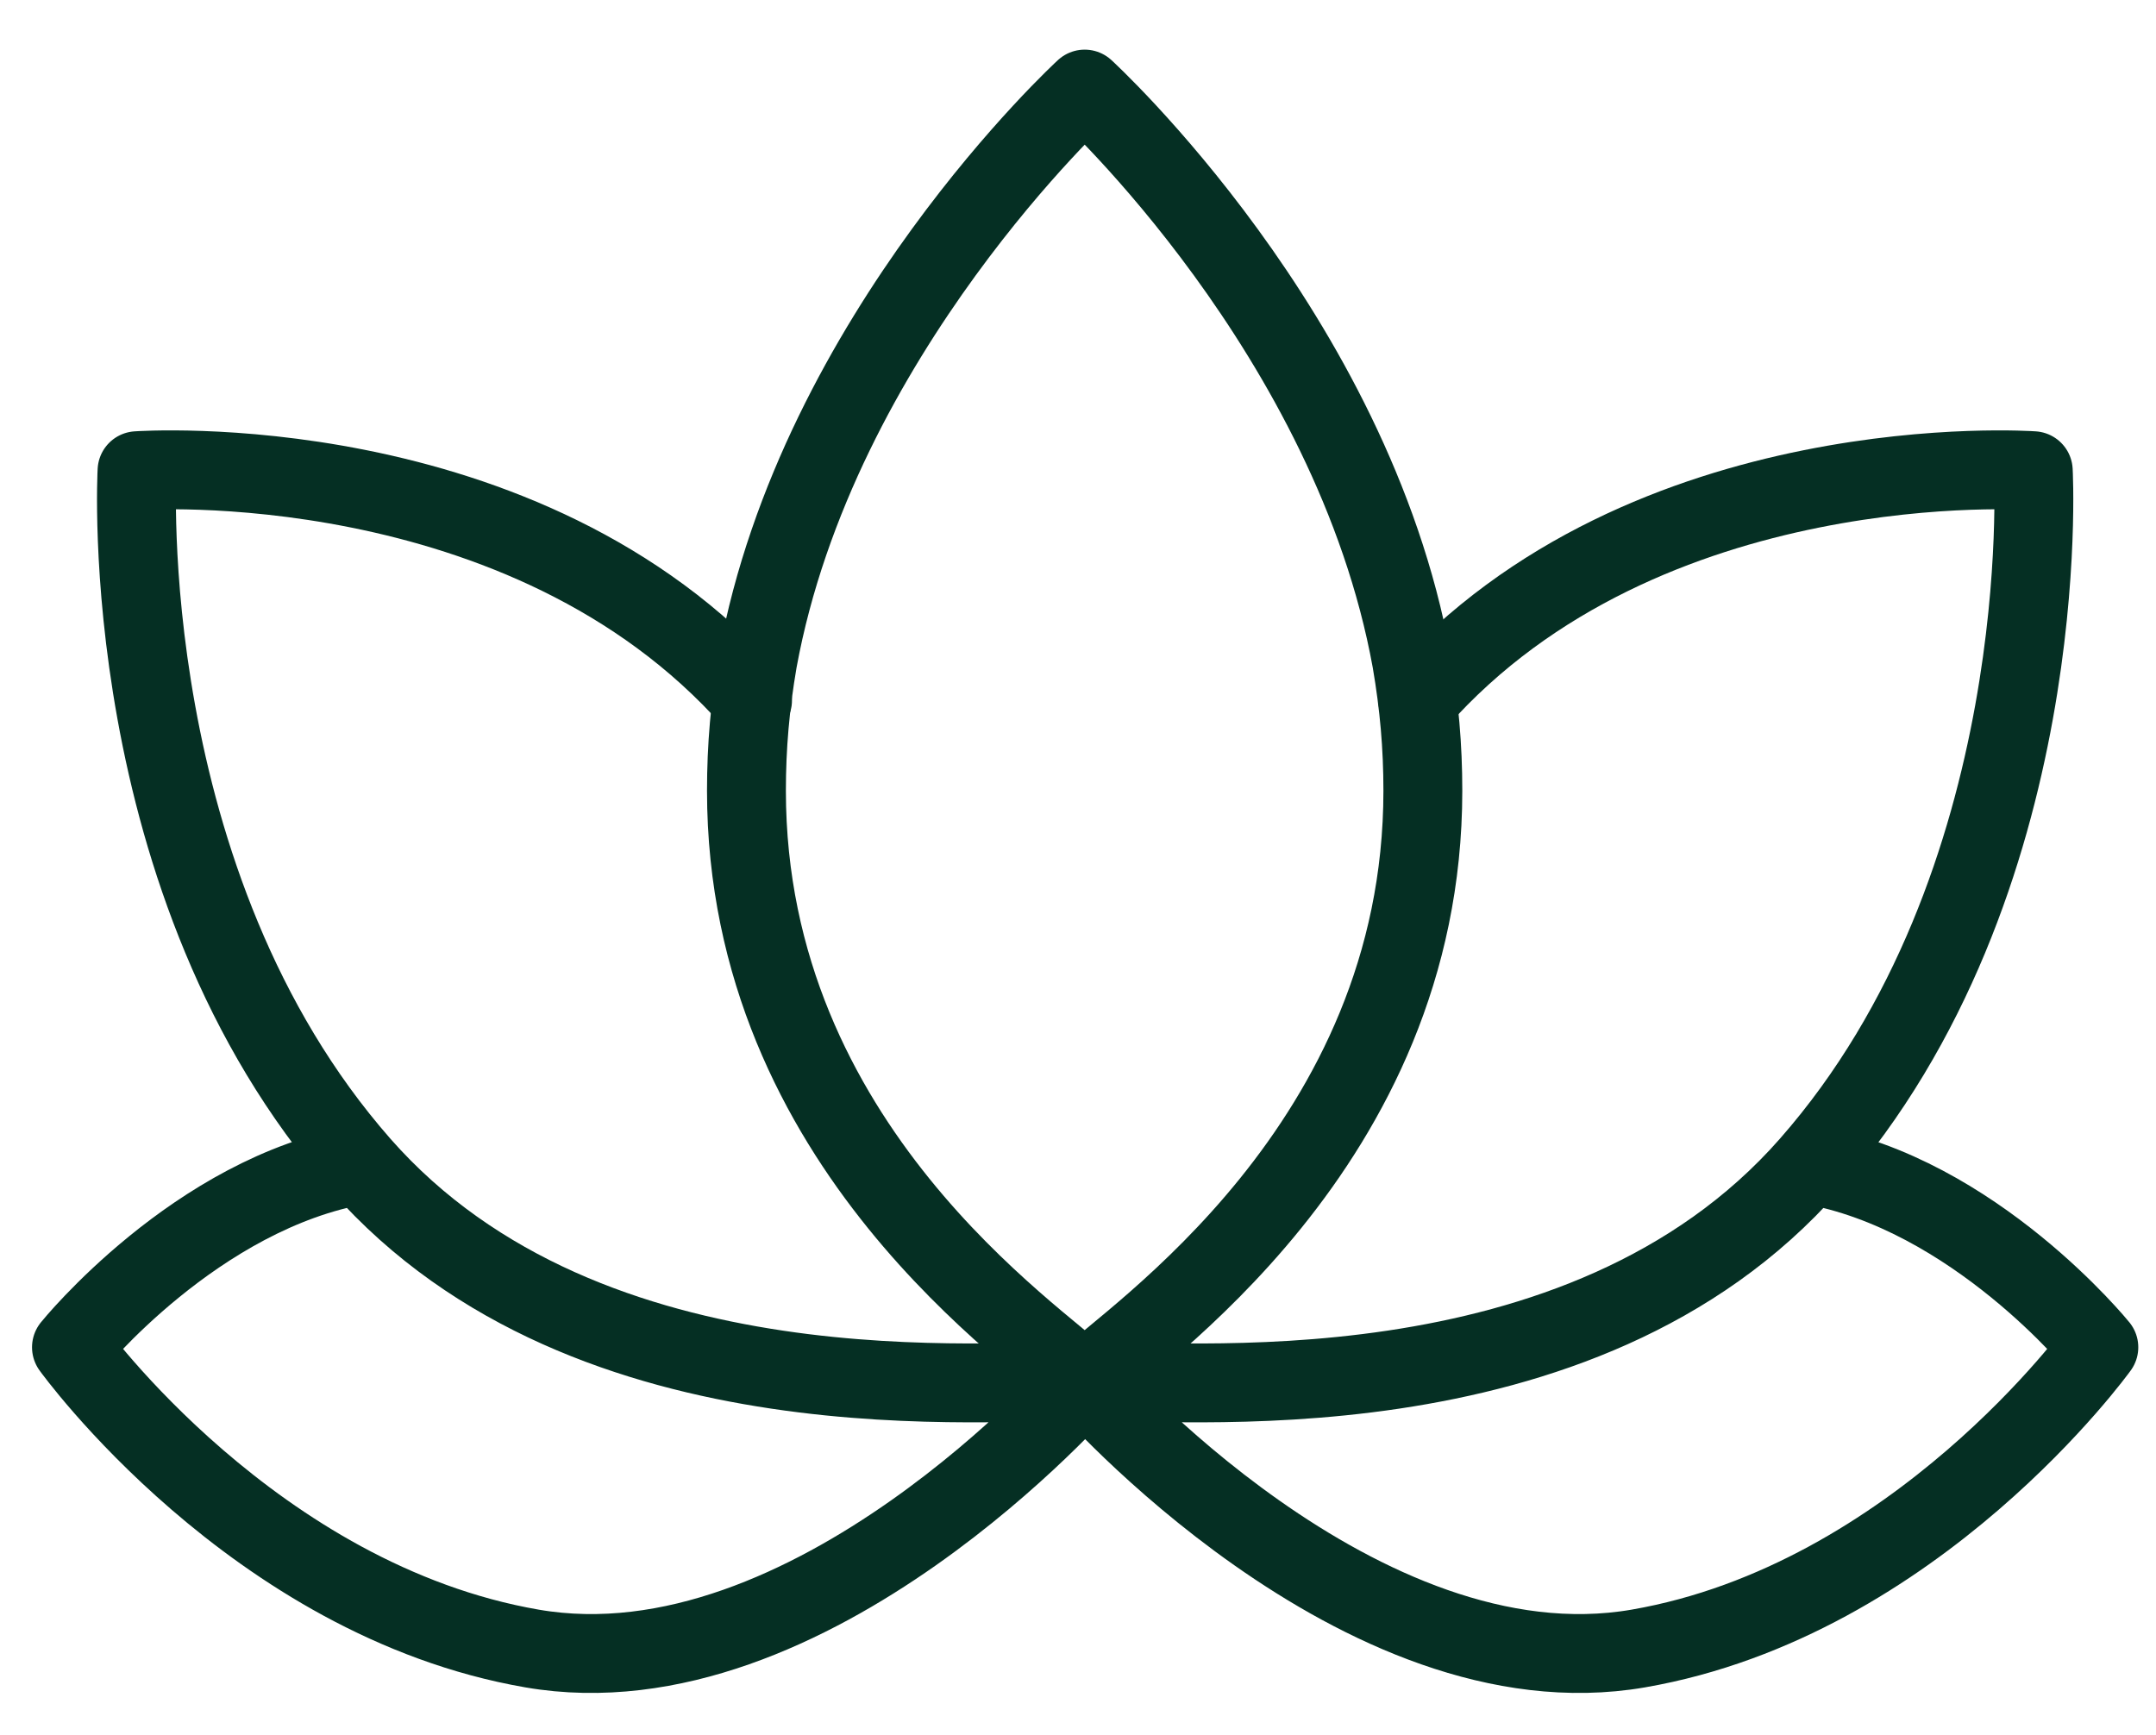
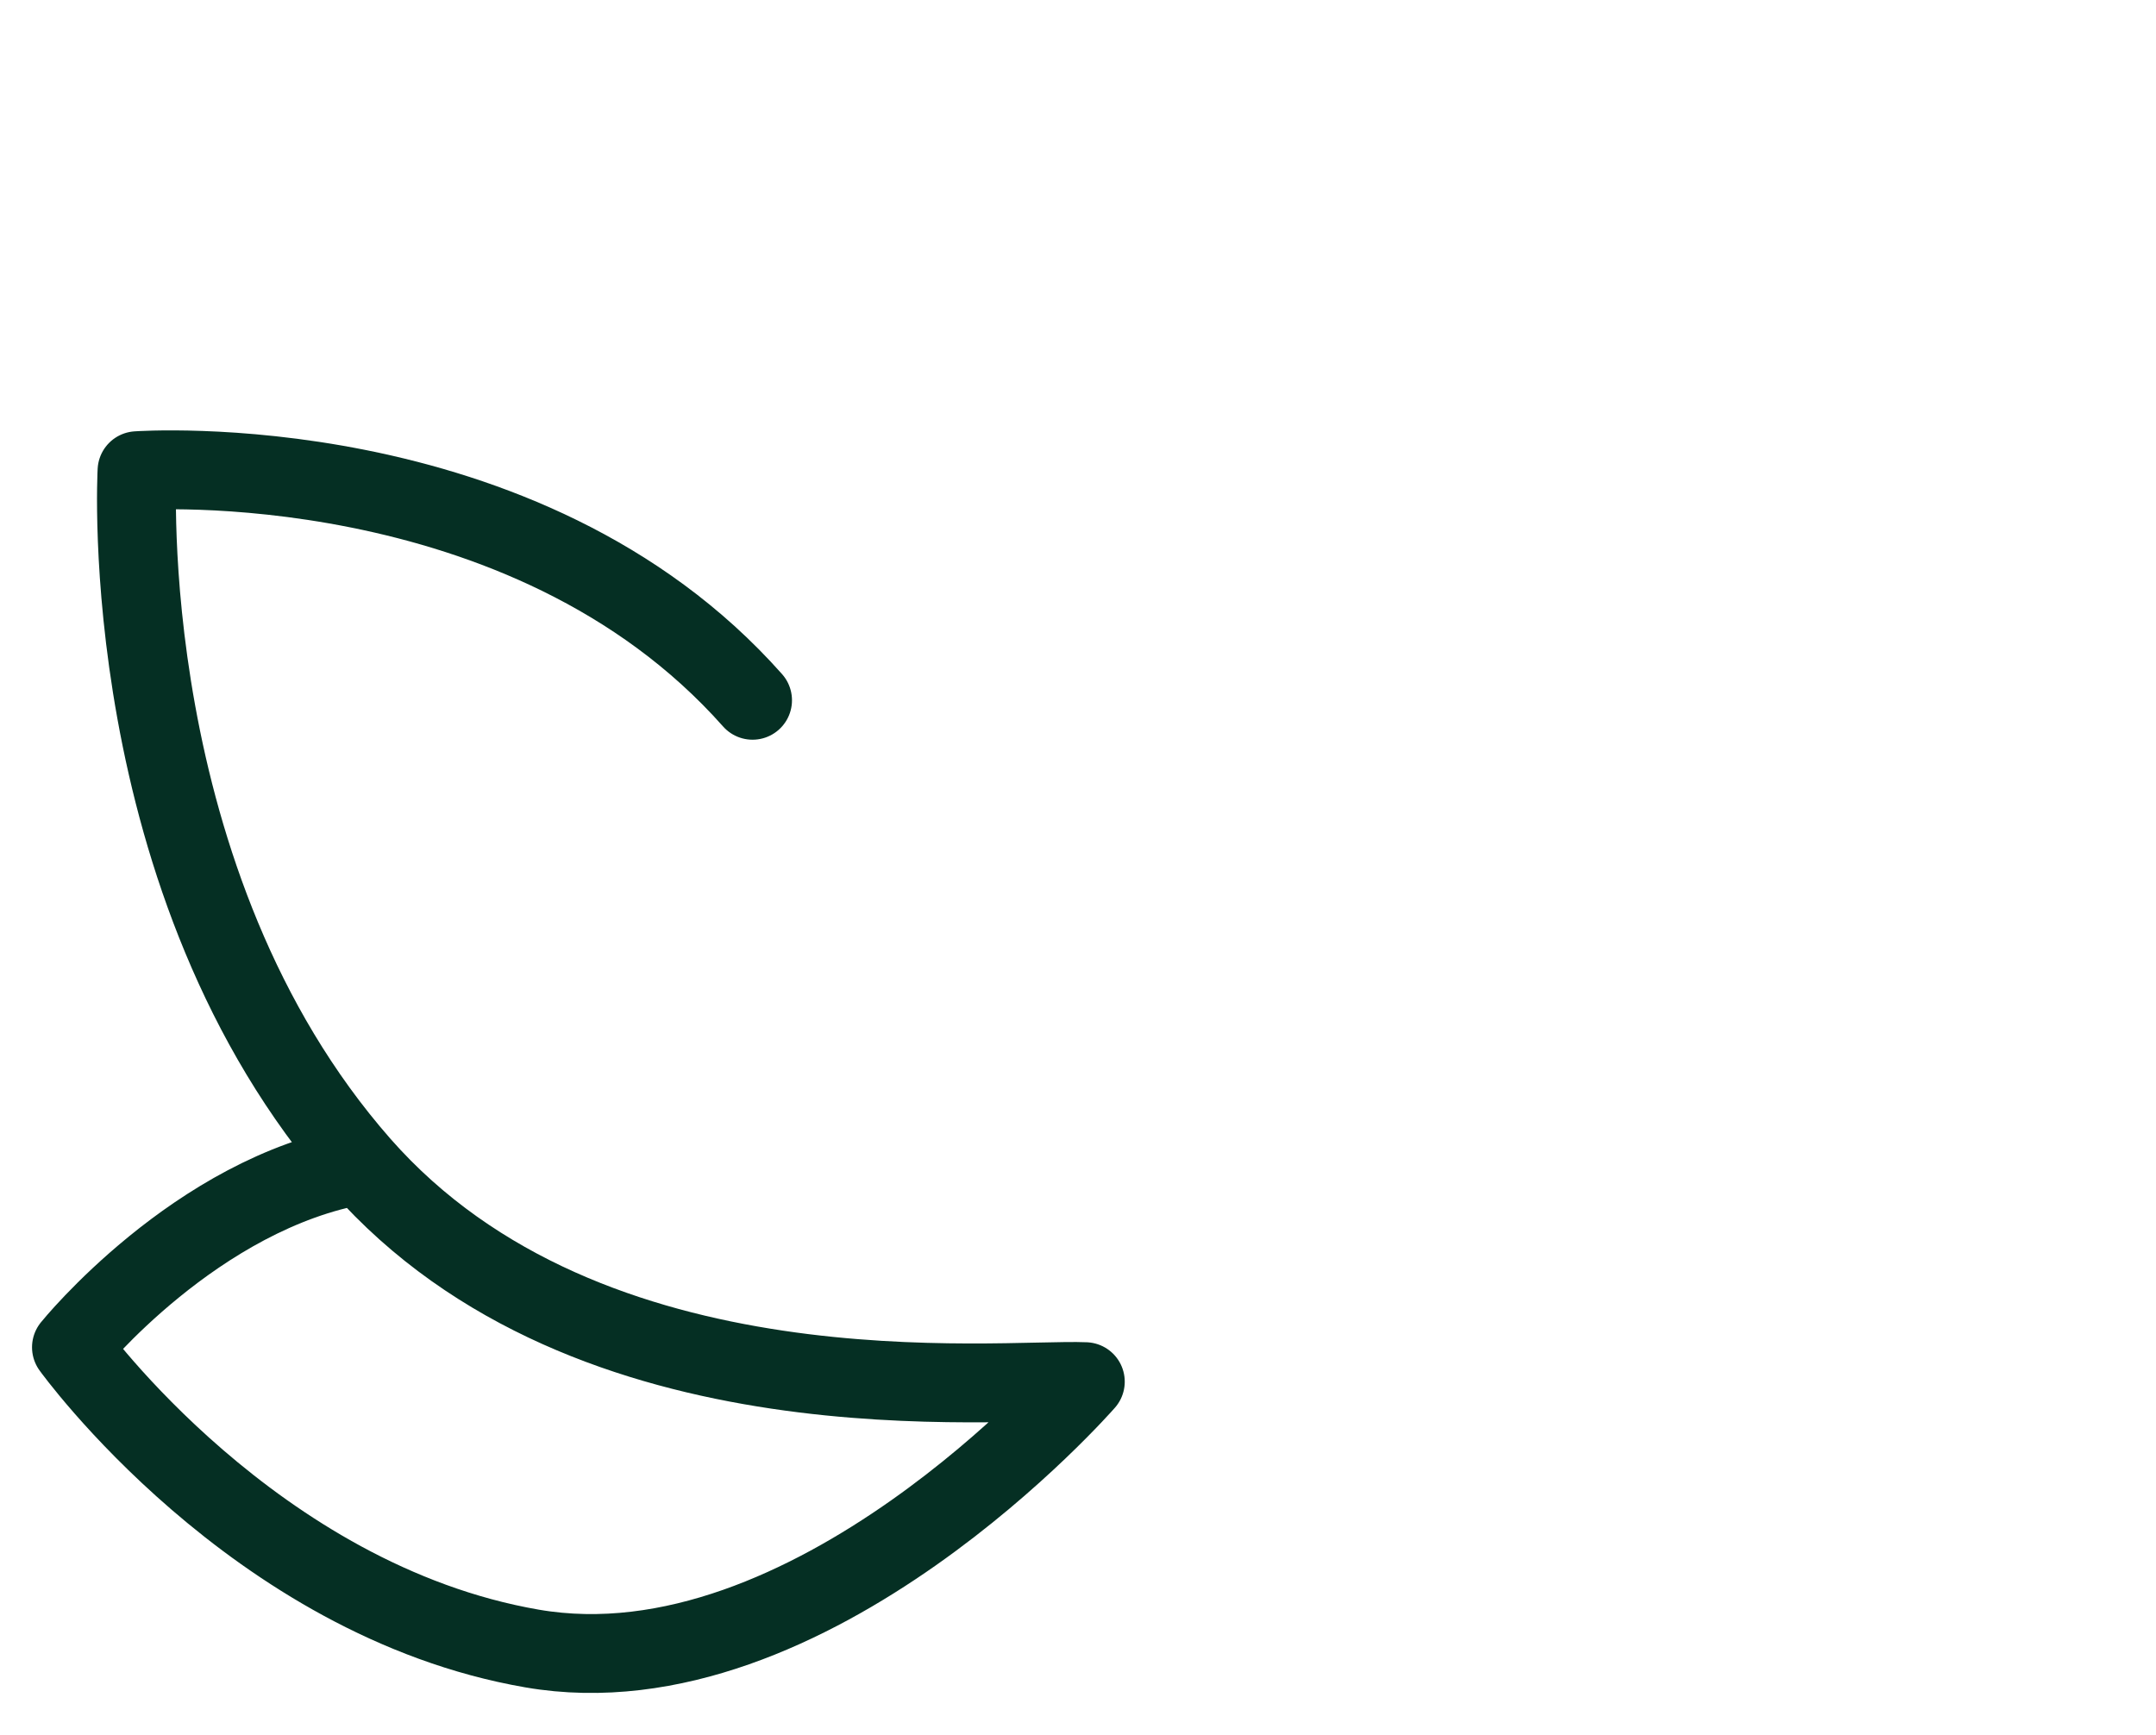
<svg xmlns="http://www.w3.org/2000/svg" fill="none" viewBox="0 0 41 33" height="33" width="41">
  <path stroke-linejoin="round" stroke-linecap="round" stroke-width="1.5" stroke="#052F23" d="M6.861 22.152C3.728 22.689 1.359 25.623 1.359 25.623C1.359 25.623 4.823 30.436 10.118 31.352C15.413 32.267 20.639 26.277 20.639 26.277C19.014 26.208 11.22 27.11 6.861 22.152ZM6.861 22.152C2.165 16.802 2.606 8.952 2.606 8.952C2.606 8.952 9.973 8.422 14.311 13.318" />
-   <path stroke-linejoin="round" stroke-linecap="round" stroke-width="1.5" stroke="#052F23" d="M20.634 26.283C21.48 25.436 27.058 21.814 27.058 15.039C27.058 14.192 26.989 13.414 26.844 12.567C25.715 6.349 20.627 1.694 20.627 1.694C20.627 1.694 15.545 6.356 14.409 12.567C14.264 13.414 14.195 14.192 14.195 15.039C14.195 21.821 19.773 25.436 20.62 26.283" />
-   <path stroke-linejoin="round" stroke-linecap="round" stroke-width="1.5" stroke="#052F23" d="M26.961 13.318C31.299 8.422 38.666 8.952 38.666 8.952C38.666 8.952 39.107 16.809 34.411 22.152M34.411 22.152C30.059 27.11 22.258 26.208 20.633 26.277C20.633 26.277 25.859 32.267 31.154 31.352C36.449 30.436 39.913 25.623 39.913 25.623C39.913 25.623 37.544 22.696 34.411 22.152Z" />
</svg>